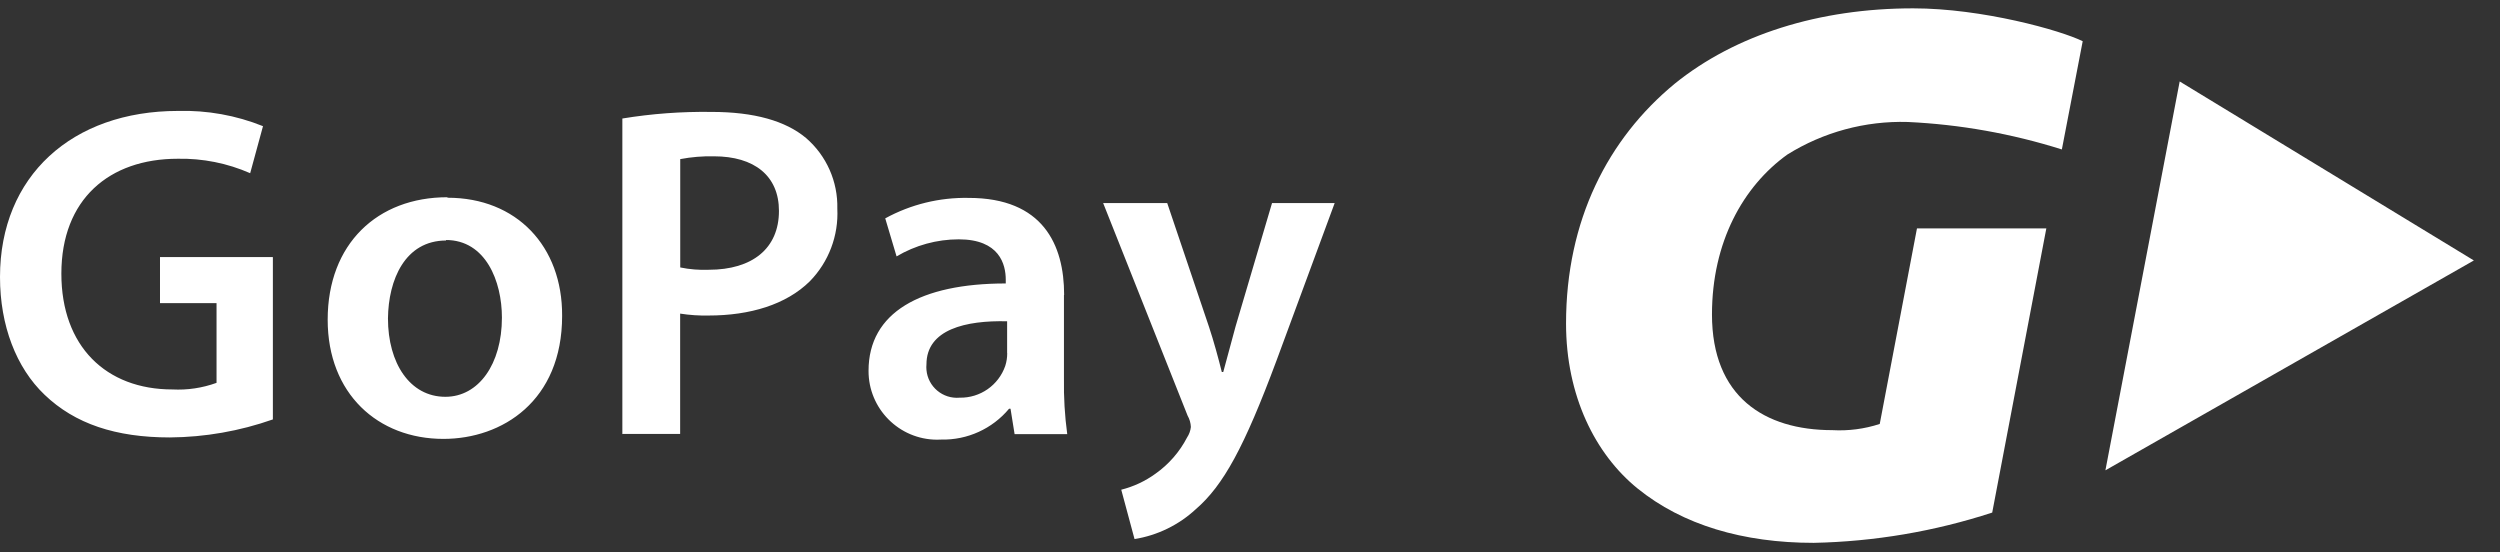
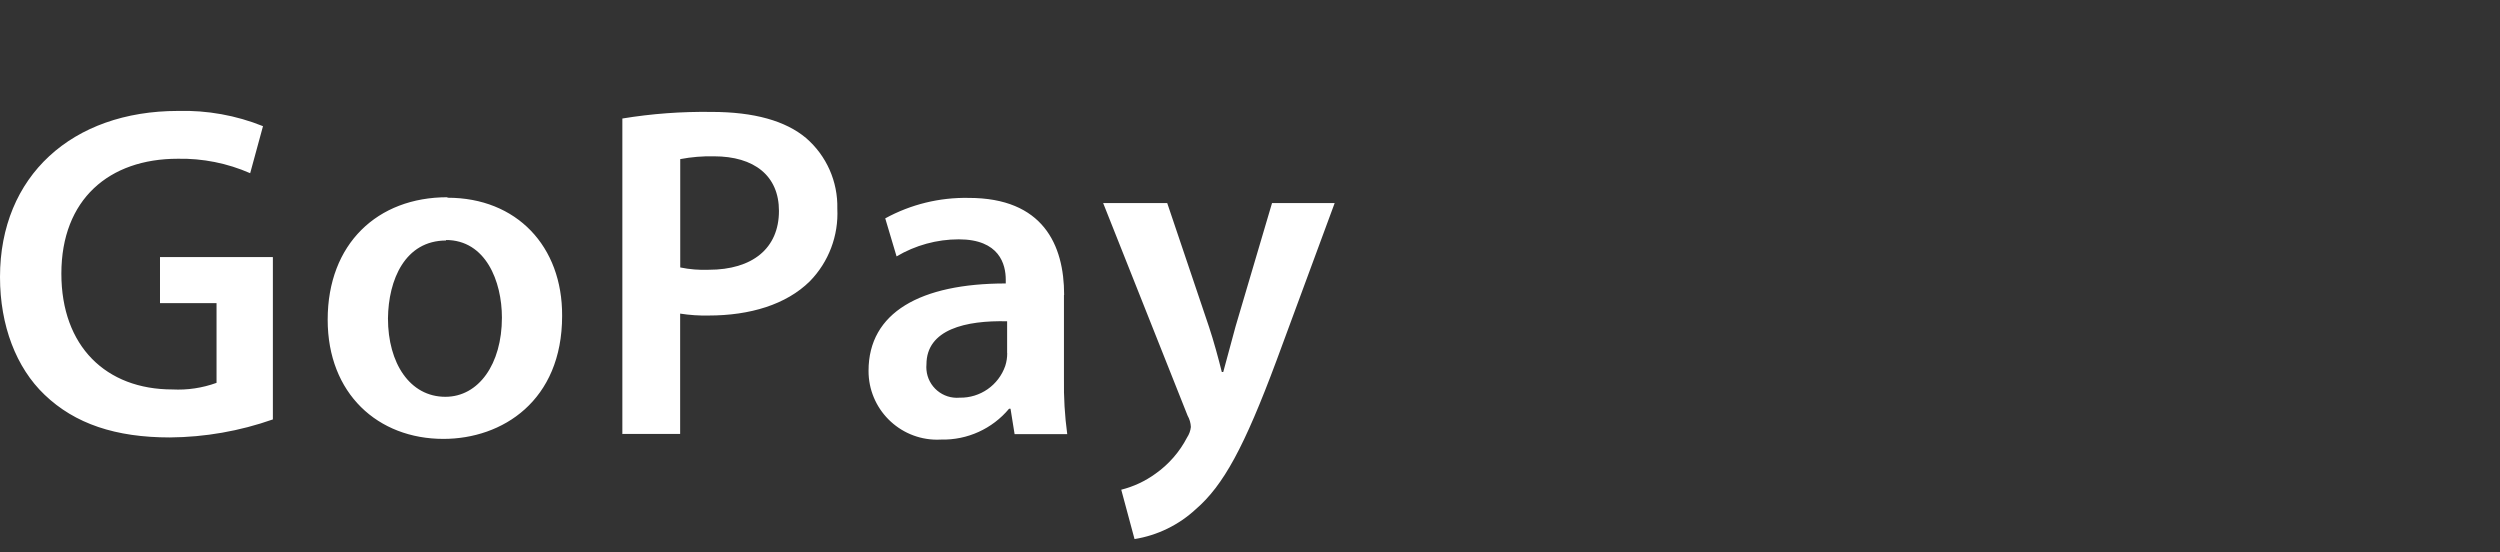
<svg xmlns="http://www.w3.org/2000/svg" id="footer-gopay" width="86" height="19" viewBox="0 0 86 19" fill="none">
  <rect x="0" y="0" width="86" height="19" fill="#333333" stroke="none" />
-   <path fill-rule="evenodd" clip-rule="evenodd" d="M85.101 8.96L74.981 2.802L72.426 16.179L85.101 8.96ZM70.928 5.141L71.645 1.418C70.891 1.044 68.189 0.287 65.811 0.287C62.578 0.287 59.696 1.194 57.611 2.879C55.313 4.773 53.872 7.579 53.872 11.131C53.872 13.613 54.873 15.618 56.33 16.802C57.878 18.057 59.96 18.674 62.392 18.674C64.479 18.631 66.548 18.28 68.532 17.633L70.394 7.856H65.944L64.663 14.584C64.138 14.756 63.584 14.828 63.032 14.797C60.697 14.797 58.892 13.65 58.892 10.818C58.892 8.333 59.96 6.412 61.484 5.317C62.723 4.544 64.163 4.154 65.624 4.196C67.425 4.28 69.208 4.598 70.928 5.141Z" fill="white" />
  <path fill-rule="evenodd" clip-rule="evenodd" d="M9.383 8.843H5.504V10.428H7.449V13.17C6.963 13.346 6.447 13.424 5.931 13.397C3.646 13.397 2.111 11.912 2.111 9.414C2.111 6.852 3.76 5.461 6.114 5.461C6.971 5.444 7.821 5.614 8.606 5.958L9.047 4.34C8.119 3.967 7.124 3.789 6.124 3.816C2.482 3.816 -0 6.055 -0 9.53C-0 11.198 0.557 12.649 1.534 13.58C2.578 14.581 3.983 15.048 5.844 15.048C7.051 15.039 8.248 14.829 9.387 14.428V8.86L9.383 8.843ZM15.388 6.785C12.986 6.785 11.272 8.386 11.272 10.998C11.272 13.546 13.003 15.098 15.254 15.098C17.279 15.098 19.337 13.79 19.337 10.868C19.351 8.466 17.766 6.802 15.398 6.802L15.388 6.785ZM15.338 8.256C16.709 8.256 17.266 9.677 17.266 10.925C17.266 12.526 16.465 13.65 15.321 13.65C14.097 13.65 13.346 12.489 13.346 10.955C13.36 9.627 13.93 8.273 15.351 8.273L15.338 8.256ZM21.395 14.928H23.397V10.788C23.721 10.839 24.049 10.861 24.377 10.854C25.798 10.854 27.046 10.478 27.857 9.677C28.507 9.013 28.85 8.107 28.804 7.179C28.827 6.248 28.432 5.355 27.727 4.747C27.026 4.16 25.949 3.85 24.478 3.85C23.45 3.835 22.423 3.91 21.409 4.077V14.934L21.395 14.928ZM23.397 5.474C23.779 5.401 24.168 5.369 24.558 5.377C25.945 5.377 26.796 6.044 26.796 7.255C26.796 8.546 25.882 9.28 24.381 9.28C24.052 9.293 23.723 9.267 23.4 9.2V5.481L23.397 5.474ZM36.606 10.144C36.606 8.413 35.872 6.808 33.324 6.808C32.322 6.788 31.331 7.03 30.452 7.512L30.842 8.82C31.489 8.437 32.228 8.234 32.98 8.233C34.385 8.233 34.598 9.097 34.598 9.621V9.751C31.66 9.751 29.878 10.752 29.878 12.753C29.872 14.057 30.925 15.119 32.229 15.125C32.278 15.125 32.328 15.124 32.377 15.121C33.276 15.142 34.136 14.751 34.712 14.06H34.762L34.902 14.934H36.713C36.627 14.301 36.59 13.662 36.6 13.023V10.151L36.606 10.144ZM34.648 12.146C34.649 12.295 34.627 12.444 34.581 12.586C34.351 13.252 33.718 13.693 33.014 13.68C32.434 13.732 31.922 13.305 31.87 12.725C31.864 12.662 31.864 12.599 31.87 12.536C31.87 11.329 33.224 11.018 34.645 11.052V12.146H34.648ZM37.947 6.982L40.853 14.297C40.921 14.416 40.96 14.55 40.966 14.688C40.952 14.816 40.908 14.94 40.836 15.048C40.578 15.546 40.204 15.975 39.745 16.298C39.392 16.554 38.994 16.739 38.571 16.846L39.028 18.544C39.817 18.417 40.55 18.059 41.136 17.516C42.084 16.699 42.804 15.378 43.911 12.406L45.913 6.985H43.758L42.504 11.228C42.357 11.752 42.21 12.339 42.08 12.796H42.03C41.917 12.339 41.753 11.736 41.59 11.245L40.152 6.985H37.947V6.982Z" fill="white" />
</svg>